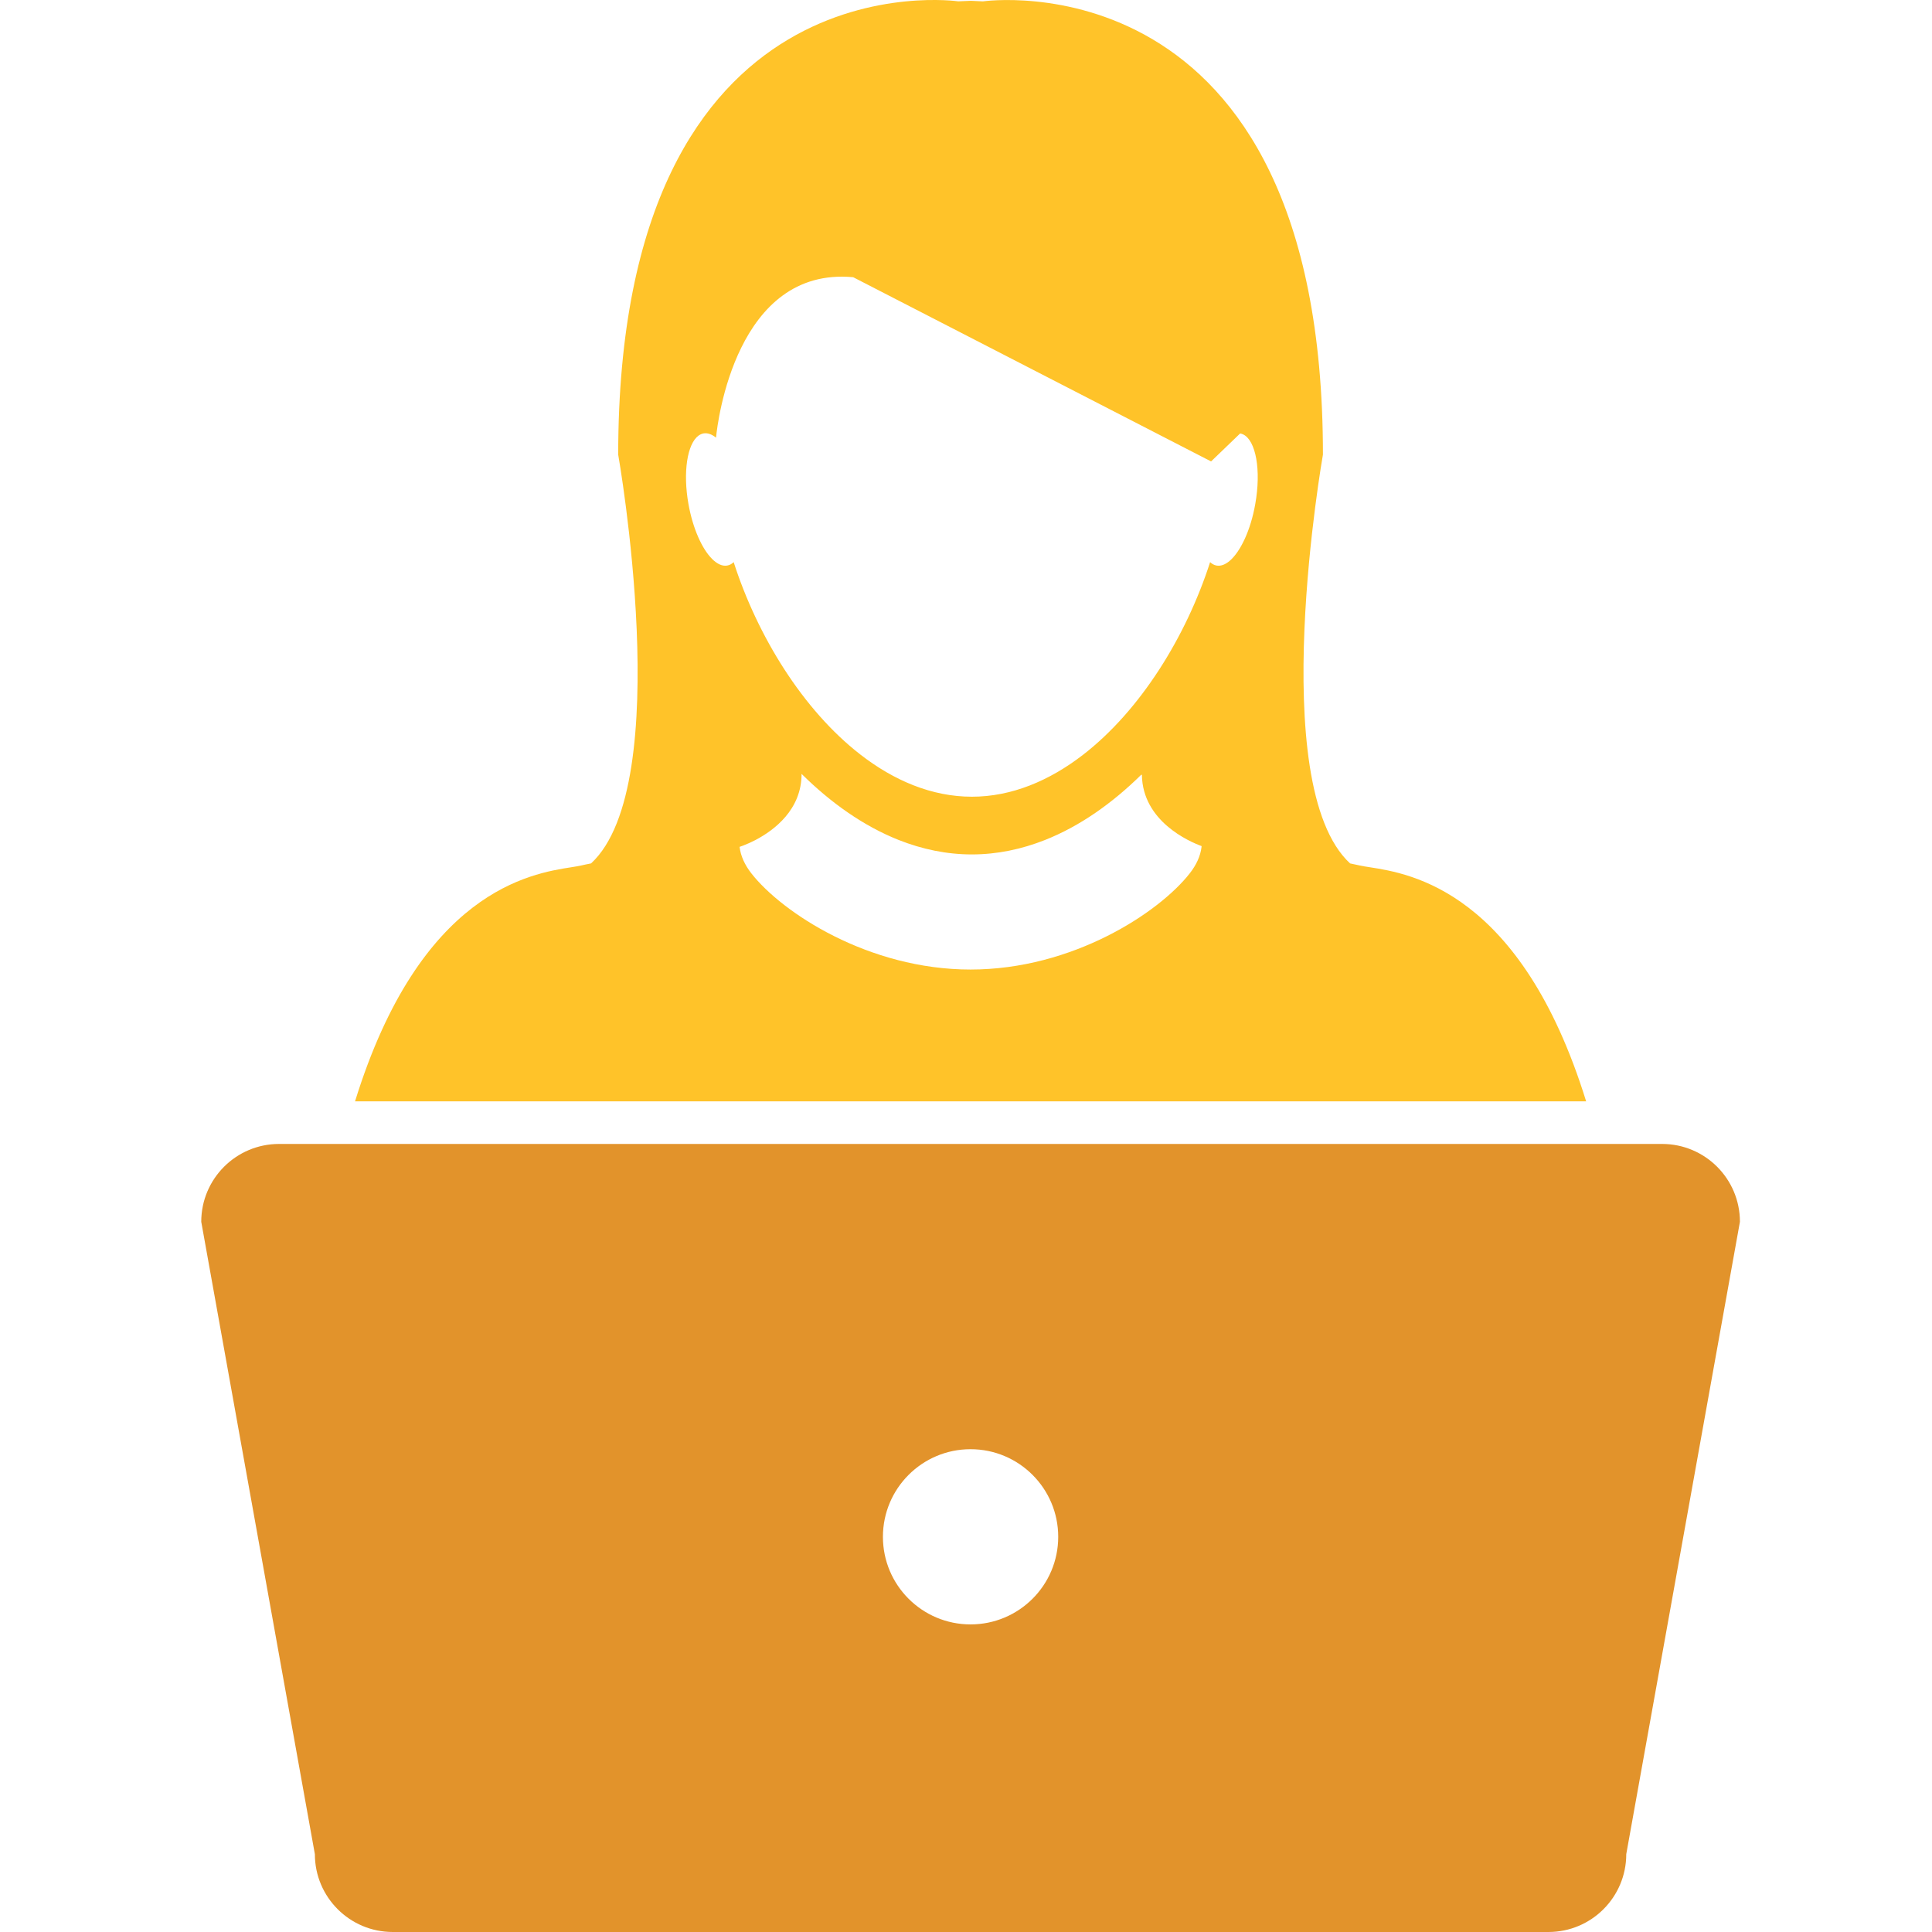
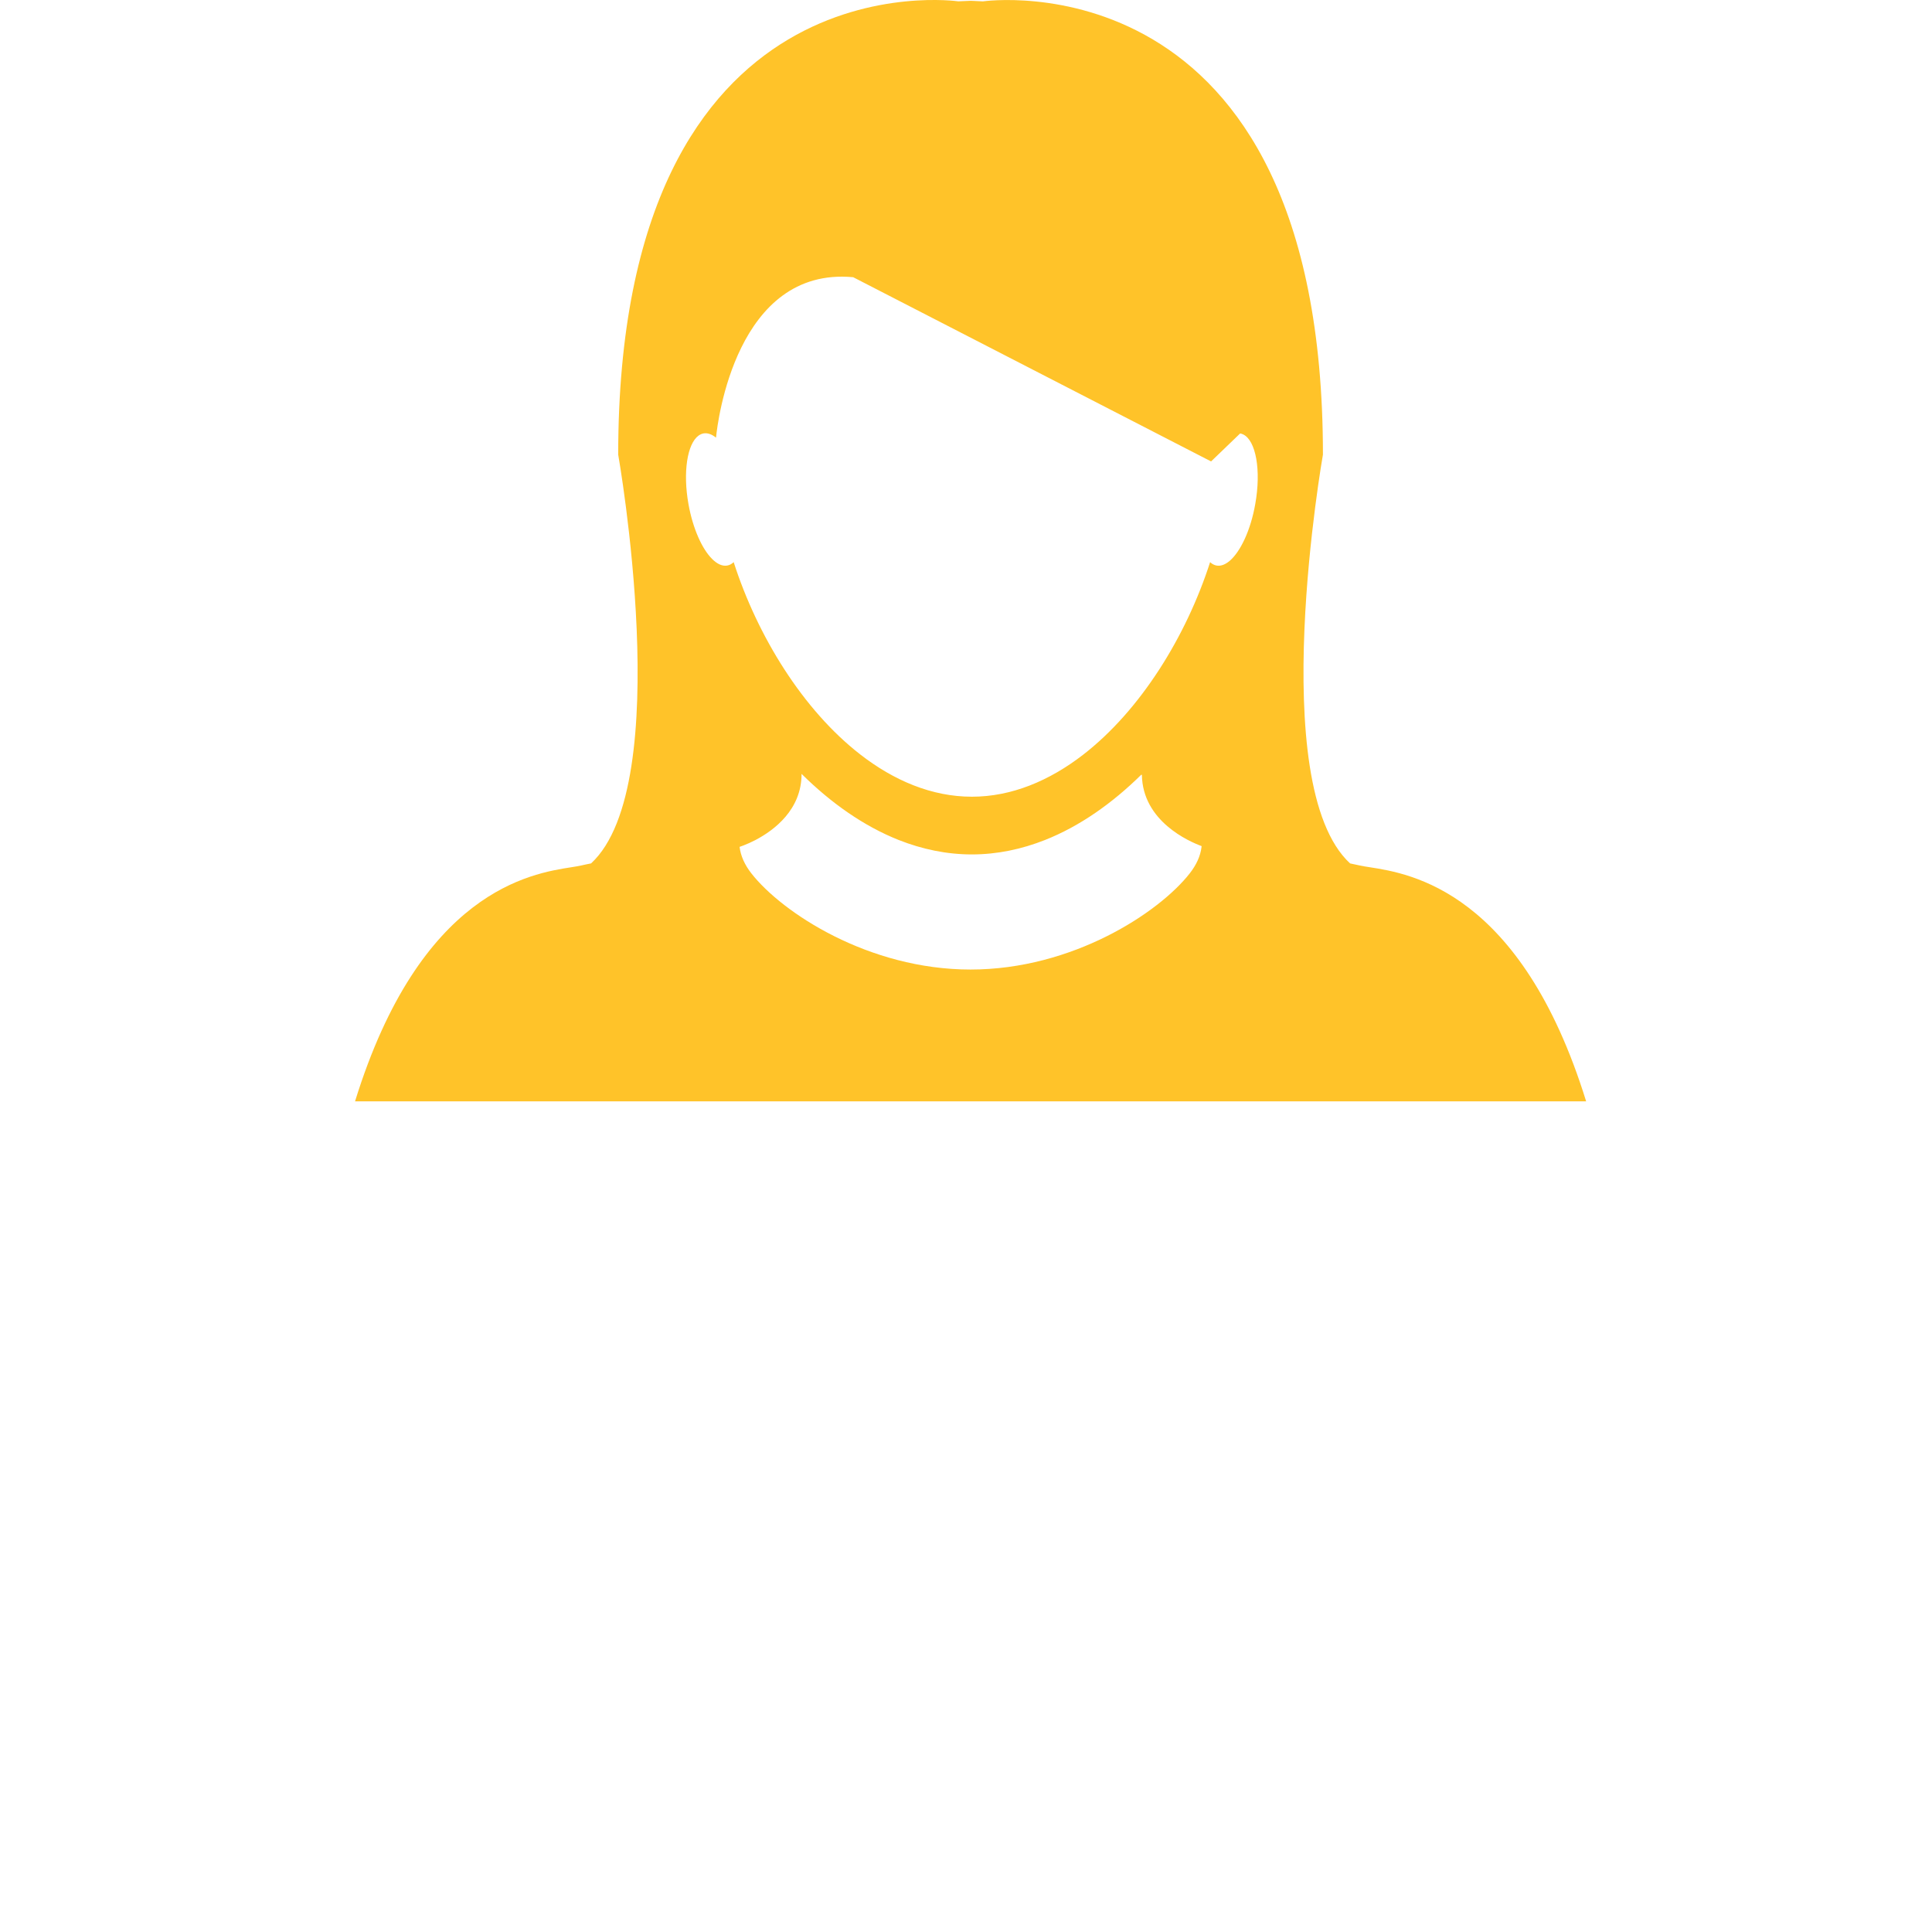
<svg xmlns="http://www.w3.org/2000/svg" width="48" height="48" viewBox="0 0 48 48" fill="none">
  <path fill-rule="evenodd" clip-rule="evenodd" d="M33.542 21.451C31.418 19.489 32.868 11.295 32.868 11.295C32.868 -1.194 24.42 0.034 24.42 0.034C24.328 0.028 24.237 0.025 24.148 0.021L24.113 0.02C24.012 0.024 23.91 0.028 23.807 0.033C23.807 0.033 15.359 -1.195 15.359 11.295C15.359 11.295 16.808 19.489 14.685 21.451C14.602 21.467 14.519 21.484 14.438 21.503C14.377 21.517 14.295 21.53 14.196 21.546C13.195 21.702 10.441 22.131 8.821 27.362H39.407C37.786 22.132 35.032 21.702 34.031 21.546L34.031 21.546C33.932 21.531 33.851 21.518 33.789 21.504C33.708 21.485 33.625 21.468 33.542 21.451ZM29.852 21.041C29.825 21.27 29.722 21.49 29.559 21.698C28.795 22.676 26.646 24.088 24.113 24.088C21.581 24.088 19.432 22.676 18.667 21.698C18.504 21.489 18.402 21.269 18.375 21.041V21.04C18.414 21.027 18.502 20.996 18.617 20.944C18.665 20.922 18.716 20.897 18.772 20.869C19.233 20.626 19.915 20.118 19.915 19.227H19.915C20.646 19.951 21.459 20.524 22.327 20.869C22.911 21.1 23.52 21.228 24.146 21.228C24.771 21.228 25.38 21.1 25.964 20.869C26.824 20.528 27.63 19.961 28.355 19.247L28.357 19.247C28.359 19.248 28.362 19.249 28.364 19.25C28.366 19.251 28.368 19.252 28.37 19.253C28.388 20.403 29.541 20.906 29.853 21.021C29.853 21.027 29.853 21.034 29.852 21.041L29.852 21.041ZM30.549 13.936C30.818 13.708 31.072 13.174 31.186 12.526L31.186 12.526C31.338 11.681 31.202 10.941 30.884 10.792C30.86 10.781 30.836 10.773 30.811 10.769L30.089 11.464L21.197 6.887C18.289 6.618 17.827 10.502 17.792 10.849C17.79 10.864 17.789 10.873 17.789 10.873C17.686 10.79 17.581 10.751 17.48 10.768C17.436 10.776 17.394 10.795 17.356 10.822C17.076 11.024 16.962 11.728 17.105 12.526C17.214 13.133 17.442 13.638 17.692 13.887C17.816 14.011 17.945 14.072 18.066 14.051C18.126 14.041 18.18 14.012 18.228 13.966C18.818 15.804 19.947 17.636 21.37 18.742C22.209 19.394 23.151 19.794 24.146 19.794C25.134 19.794 26.071 19.398 26.906 18.754C28.336 17.649 29.471 15.811 30.065 13.966C30.112 14.012 30.167 14.04 30.226 14.051C30.331 14.069 30.441 14.027 30.549 13.936Z" fill="#FFC329" />
-   <path fill-rule="evenodd" clip-rule="evenodd" d="M40.404 46.066C40.404 47.135 39.538 48 38.47 48L9.758 48C8.689 48 7.823 47.134 7.823 46.067L5 30.355C5 29.287 5.866 28.421 6.934 28.421H41.294C42.362 28.421 43.228 29.287 43.228 30.355L40.404 46.066ZM26.291 38.182C26.291 36.98 25.316 36.005 24.113 36.005C22.911 36.005 21.936 36.98 21.936 38.182C21.936 39.384 22.911 40.358 24.113 40.358C25.316 40.358 26.291 39.384 26.291 38.182Z" fill="#E2932B" />
</svg>